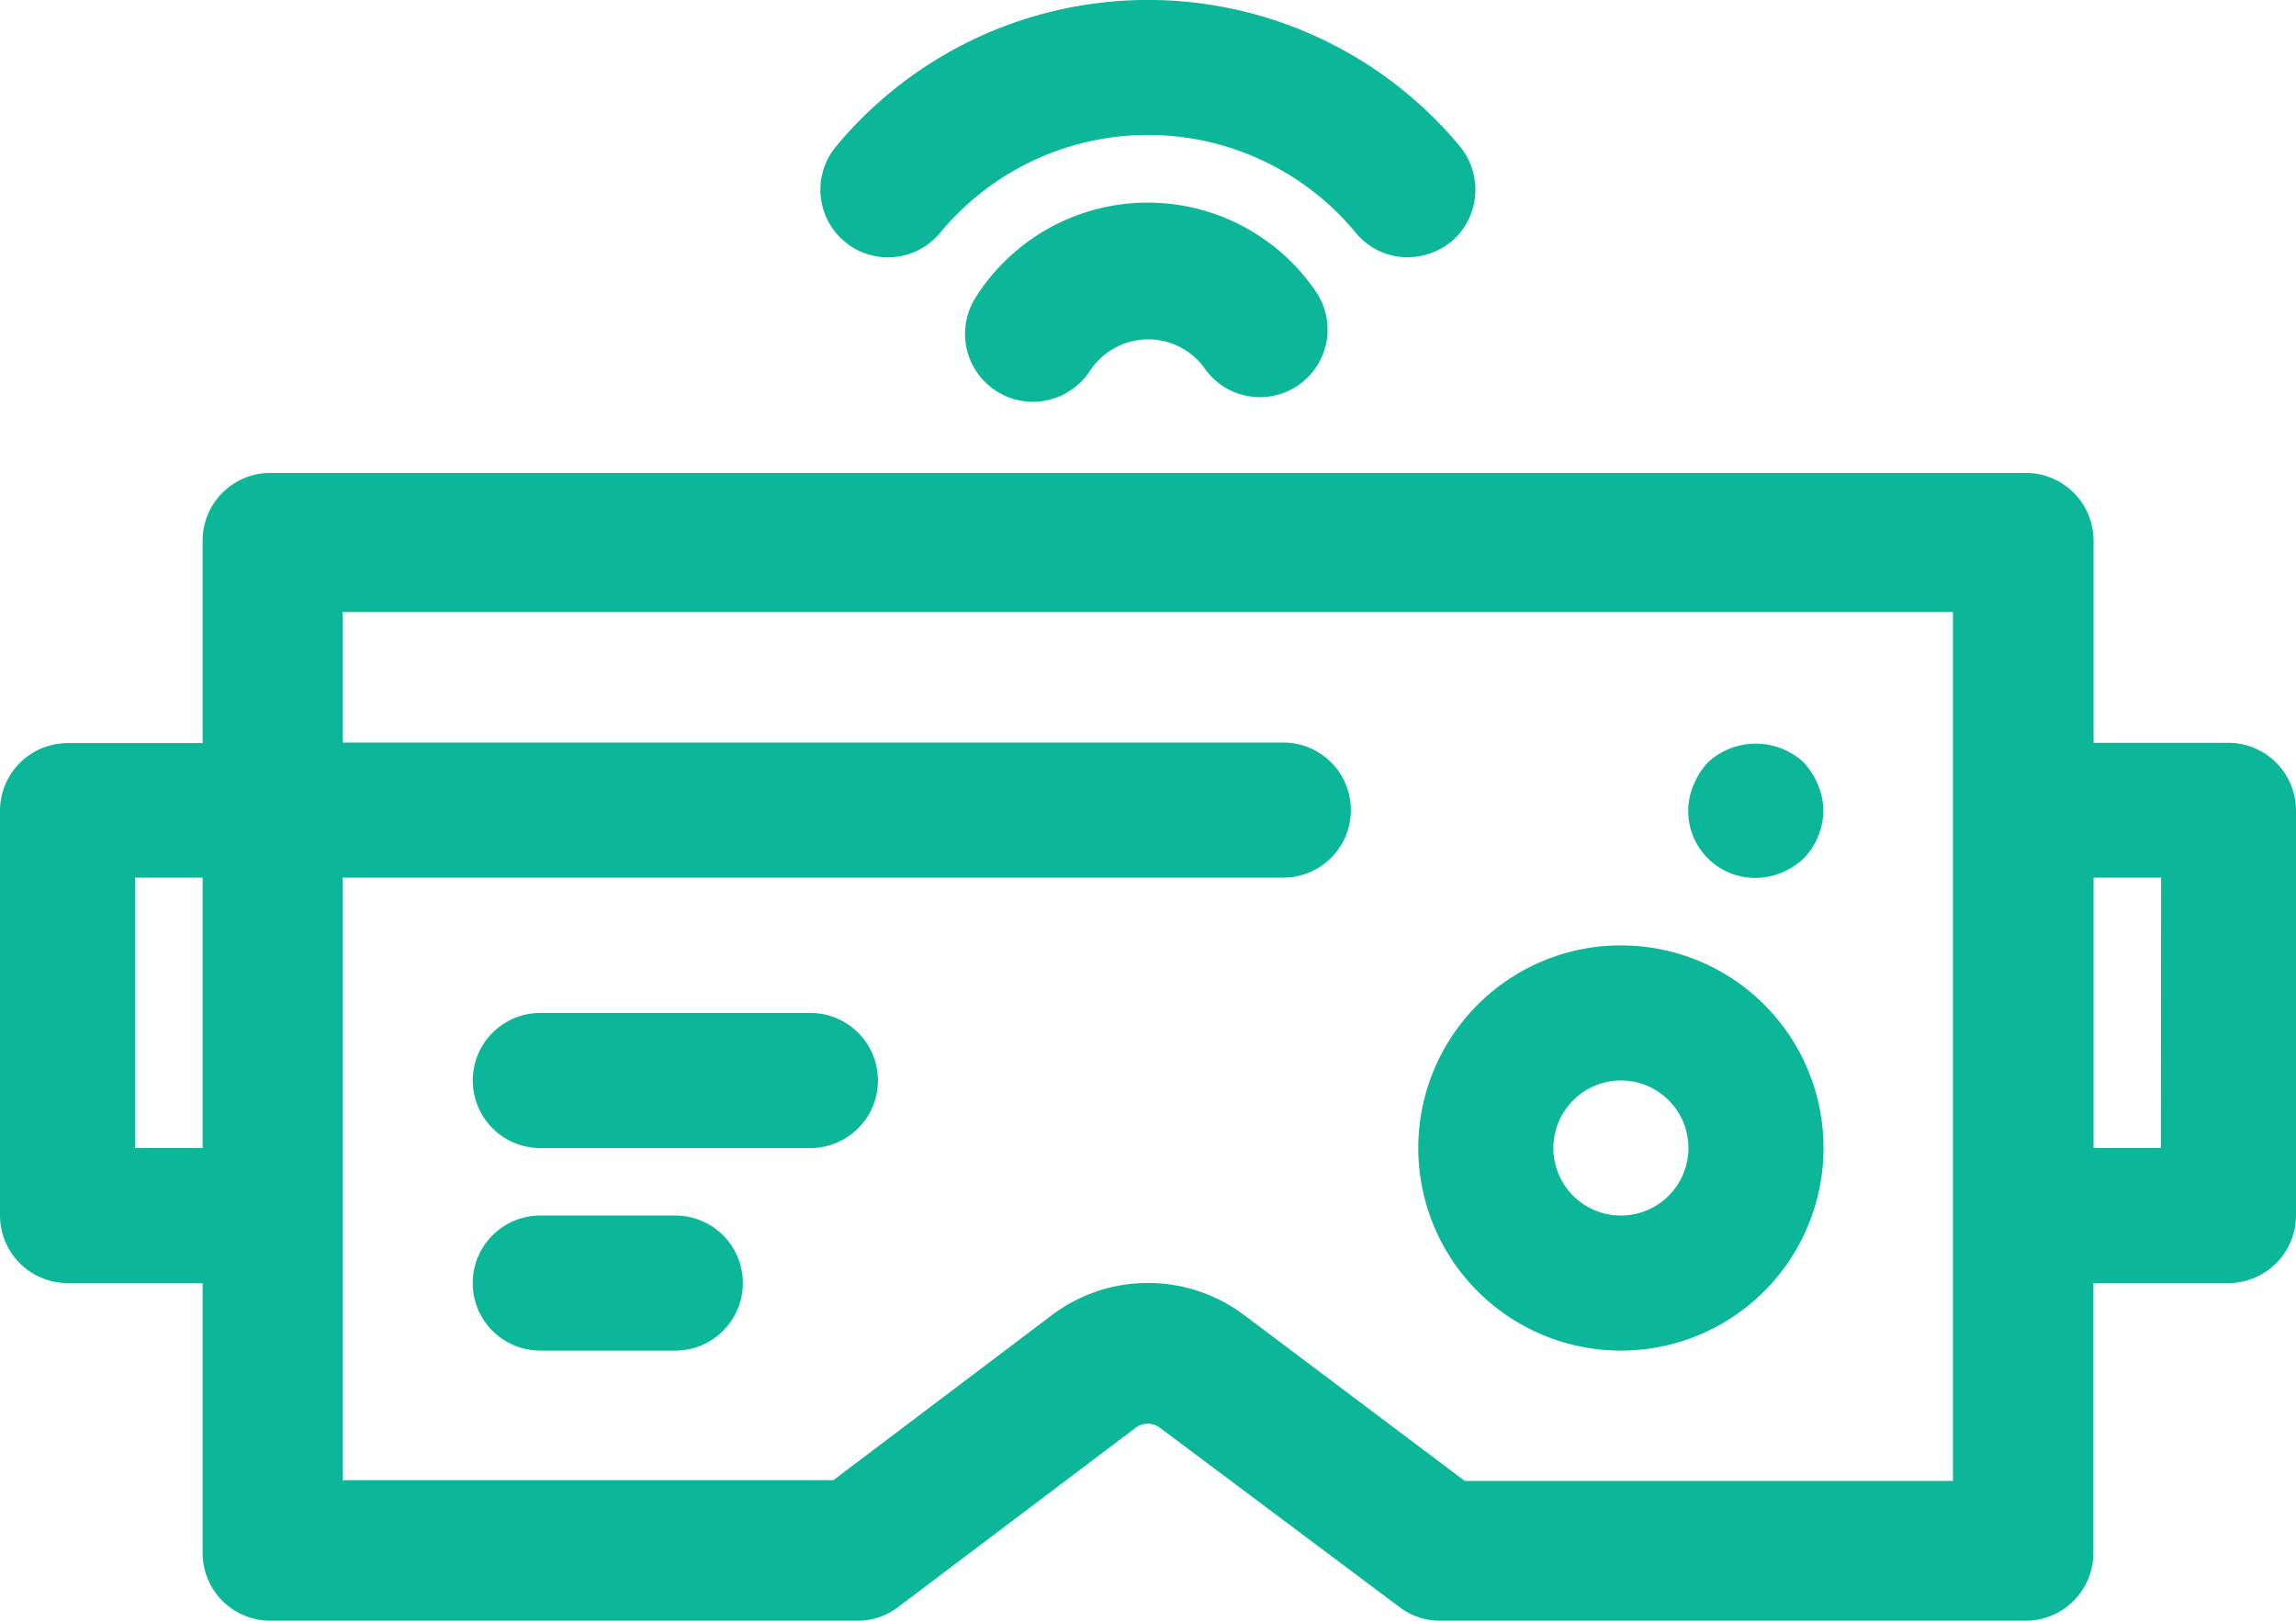
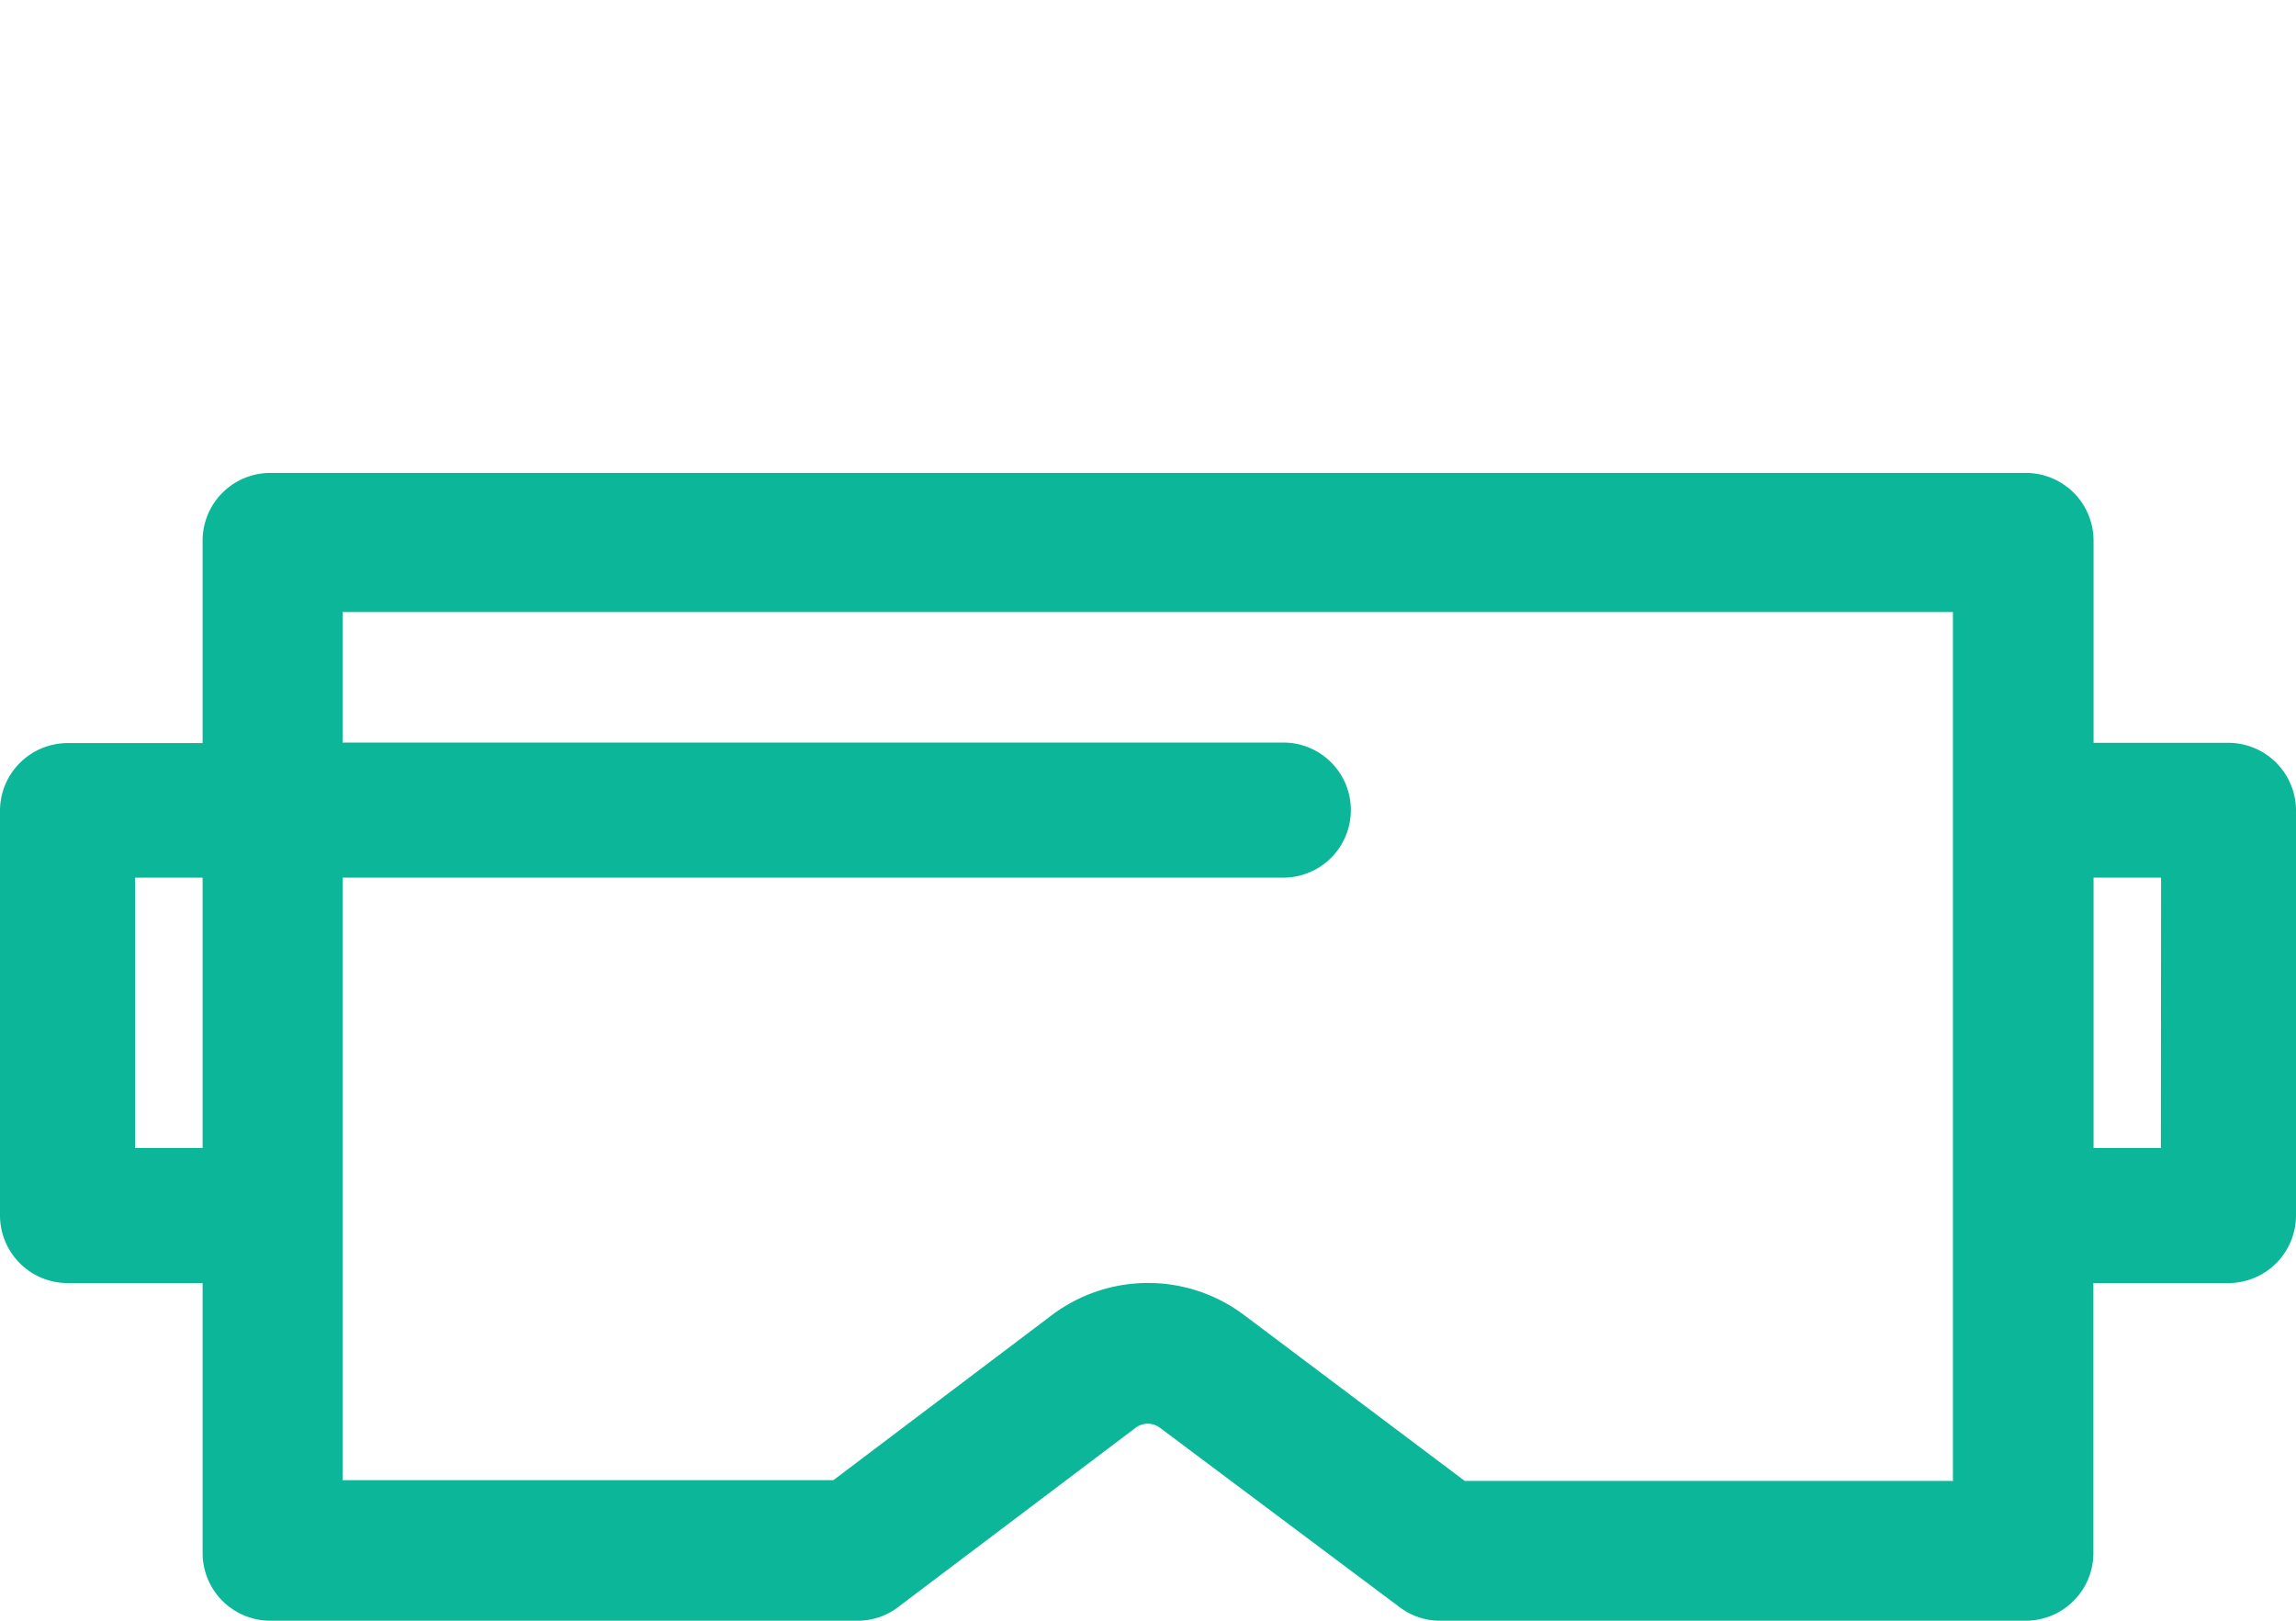
<svg xmlns="http://www.w3.org/2000/svg" width="42.223" height="29.804" viewBox="0 0 42.223 29.804">
  <g id="组_8380" data-name="组 8380" transform="translate(0 -135.529)">
-     <path id="路径_3039" data-name="路径 3039" d="M217.033,589.778h-4.967a1.242,1.242,0,0,1,0-2.484h4.967a1.242,1.242,0,0,1,0,2.484Zm-2.484,3.725h-2.484a1.242,1.242,0,1,1,0-2.484h2.484a1.242,1.242,0,1,1,0,2.484Z" transform="translate(-202.13 -433.137)" fill="#0bb798" />
    <path id="路径_3040" data-name="路径 3040" d="M40.981,351.321H38.5V347.6a1.245,1.245,0,0,0-1.242-1.242H4.967A1.245,1.245,0,0,0,3.726,347.6v3.726H1.242A1.246,1.246,0,0,0,0,352.563v7.451a1.245,1.245,0,0,0,1.242,1.242H3.726v4.967a1.245,1.245,0,0,0,1.242,1.242h10.8a1.222,1.222,0,0,0,.745-.248l4.371-3.3a.372.372,0,0,1,.447,0l4.409,3.3a1.222,1.222,0,0,0,.745.248H37.255a1.245,1.245,0,0,0,1.242-1.242v-4.967h2.484a1.245,1.245,0,0,0,1.242-1.242v-7.451a1.246,1.246,0,0,0-1.242-1.242ZM3.726,358.772H2.484V353.8H3.726v4.967Zm32.2,6.122H26.936l-4.048-3.043a2.941,2.941,0,0,0-3.552,0l-4.011,3.03H6.3V353.8H23.6a1.242,1.242,0,0,0,0-2.484H6.3v-2.4H35.914v15.97Zm3.812-6.122H38.5V353.8h1.242Z" transform="translate(0 -202.132)" fill="#0bb798" />
-     <path id="路径_3041" data-name="路径 3041" d="M754.183,469.668a1.23,1.23,0,0,1-1.242-1.242,1.235,1.235,0,0,1,.1-.472,1.433,1.433,0,0,1,.261-.41,1.3,1.3,0,0,1,1.763,0,1.43,1.43,0,0,1,.261.41,1.234,1.234,0,0,1,.1.472,1.282,1.282,0,0,1-.36.882A1.306,1.306,0,0,1,754.183,469.668Z" transform="translate(-721.895 -317.995)" fill="#0bb798" />
-     <path id="路径_3042" data-name="路径 3042" d="M376.787,140.26a1.23,1.23,0,0,1-.956-.447,4.96,4.96,0,0,0-7.65,0,1.243,1.243,0,1,1-1.912-1.59,7.455,7.455,0,0,1,11.475,0,1.253,1.253,0,0,1-.161,1.751,1.3,1.3,0,0,1-.795.286Z" transform="translate(-350.895)" fill="#0bb798" />
-     <path id="路径_3043" data-name="路径 3043" d="M431.7,229.544a1.249,1.249,0,0,1-1.056-1.9,3.742,3.742,0,0,1,6.271-.124,1.243,1.243,0,1,1-2.061,1.391,1.278,1.278,0,0,0-2.086.05A1.264,1.264,0,0,1,431.7,229.544Z" transform="translate(-412.714 -86.626)" fill="#0bb798" />
-     <path id="路径_3044" data-name="路径 3044" d="M636.2,559.66a1.242,1.242,0,1,1-1.242,1.242,1.245,1.245,0,0,1,1.242-1.242m0-2.484a3.726,3.726,0,1,0,3.726,3.726A3.72,3.72,0,0,0,636.2,557.177Z" transform="translate(-606.392 -404.262)" fill="#0bb798" />
  </g>
</svg>